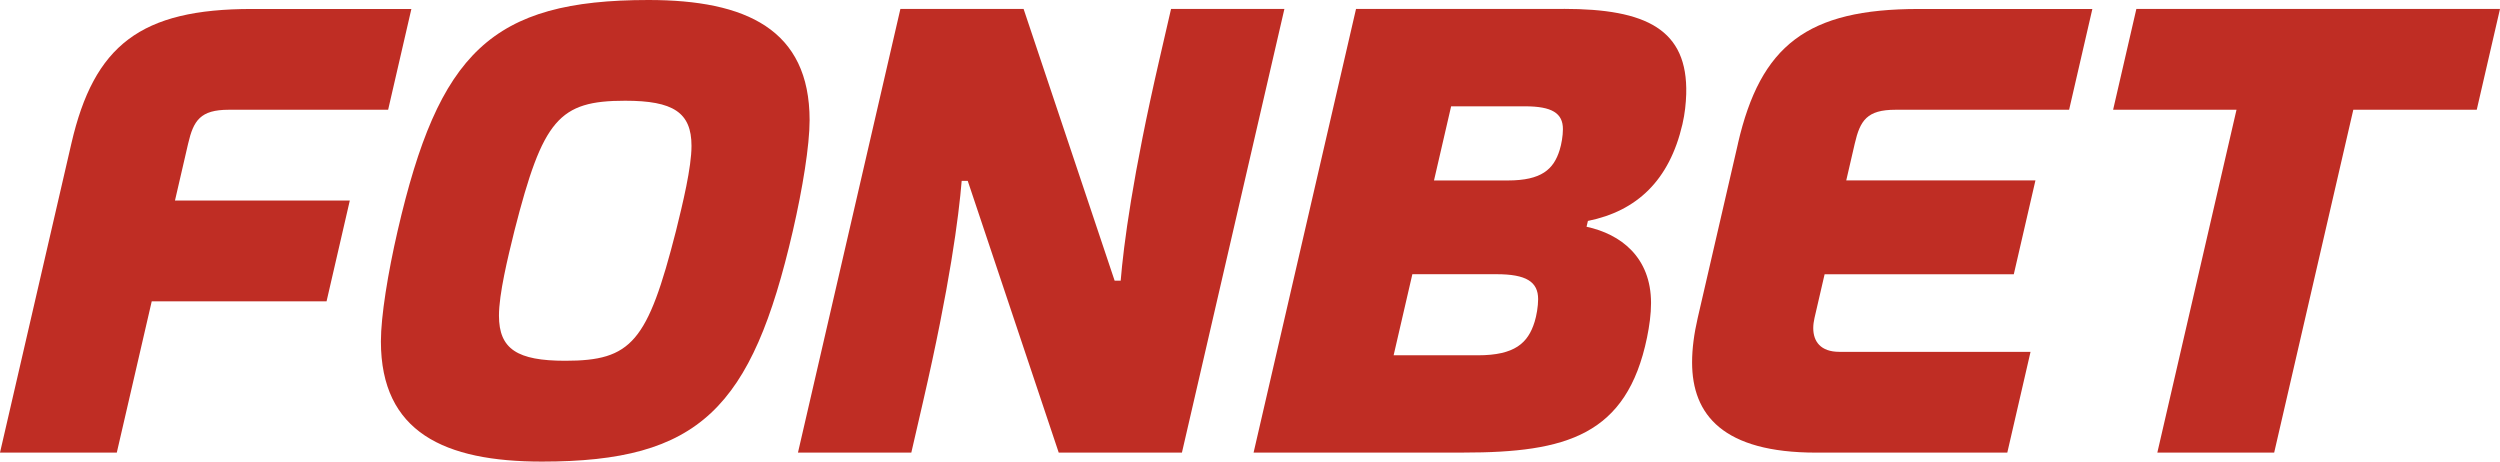
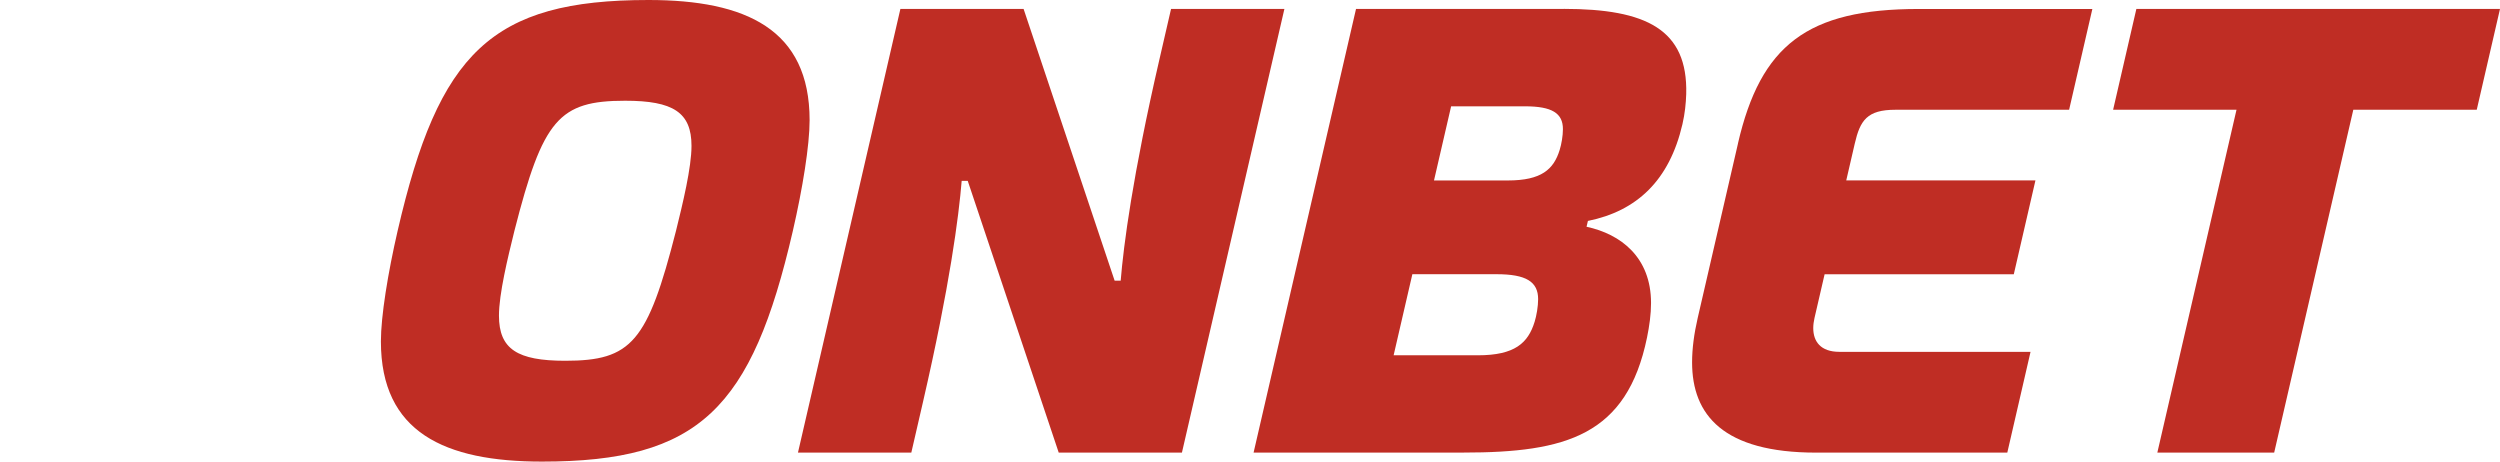
<svg xmlns="http://www.w3.org/2000/svg" id="_Слой_1" data-name="Слой 1" viewBox="0 0 515.22 95.12">
  <defs>
    <style> .cls-1 { fill: #bf2d24; } </style>
  </defs>
  <polygon class="cls-1" points="440.28 1.84 435.49 22.61 460.92 22.61 444.6 93.28 468.68 93.28 484.99 22.61 510.43 22.61 515.22 1.84 440.28 1.84" />
  <path class="cls-1" d="m358.18,29.57l-8.31,35.99c-.74,3.21-1.15,6.27-1.15,9.12,0,10.85,6.43,18.6,25.57,18.6h39.39l4.79-20.77h-39.39c-3.87,0-5.39-2.13-5.39-4.89,0-.66.09-1.35.25-2.06l2.09-9.04h38.99l4.46-19.34h-38.99l1.76-7.61c1.1-4.75,2.53-6.95,8.35-6.95h35.82l4.79-20.77h-35.82c-22.96,0-32.54,7.48-37.22,27.72" />
-   <path class="cls-1" d="m38.78,29.57c1.1-4.75,2.53-6.95,8.35-6.95h32.86l4.79-20.77h-32.86C28.97,1.84,19.38,9.32,14.71,29.57L0,93.28h24.07l7.2-31.18h36.03l4.79-20.77h-36.03l2.72-11.77Z" />
  <path class="cls-1" d="m133.65,0c-32.41,0-43.23,10.86-51.7,47.56-2.01,8.71-3.45,17.61-3.45,22.8,0,18.73,13.12,24.77,33.2,24.77,32.41,0,43.23-10.86,51.7-47.56,2.01-8.71,3.45-17.61,3.45-22.8,0-18.73-13.12-24.77-33.2-24.77m5.67,47.56c-5.86,22.97-9.16,26.79-22.83,26.79-9.87,0-13.66-2.4-13.66-9.3,0-4.47,1.8-11.88,3.19-17.5,5.86-22.97,9.16-26.79,22.83-26.79,9.87,0,13.66,2.4,13.66,9.3,0,4.47-1.8,11.88-3.19,17.5Z" />
  <path class="cls-1" d="m322.28,1.84h-42.82l-21.11,91.43h43.24c21.18,0,33.68-3.54,37.84-23.7.49-2.4.83-4.81.83-7.12,0-9.48-6.28-14.21-13.29-15.72l.28-1.2c10.07-2.03,16.8-8.35,19.48-19.93.51-2.2.72-4.31.78-6.22.36-13.32-8.25-17.55-25.23-17.55m-6.02,64.51c-1.35,4.37-4.1,6.88-11.68,6.88h-17.37l3.86-16.71h17.37c6.08,0,8.55,1.55,8.55,5.14,0,1.52-.33,3.41-.73,4.7Zm5.17-35.44c-1.23,4-3.75,6.29-10.68,6.29h-15.22l3.53-15.28h15.22c5.56,0,7.82,1.41,7.82,4.7,0,1.39-.3,3.12-.67,4.29Z" />
  <path class="cls-1" d="m241.34,1.84l-2.4,10.41c-5.55,24.05-7.38,38.3-7.98,45.59h-1.25L210.95,1.84h-25.39l-21.11,91.44h23.36l2.4-10.41c5.55-24.05,7.38-38.3,7.98-45.59h1.25l18.75,56h25.39L264.7,1.84h-23.36Z" />
</svg>